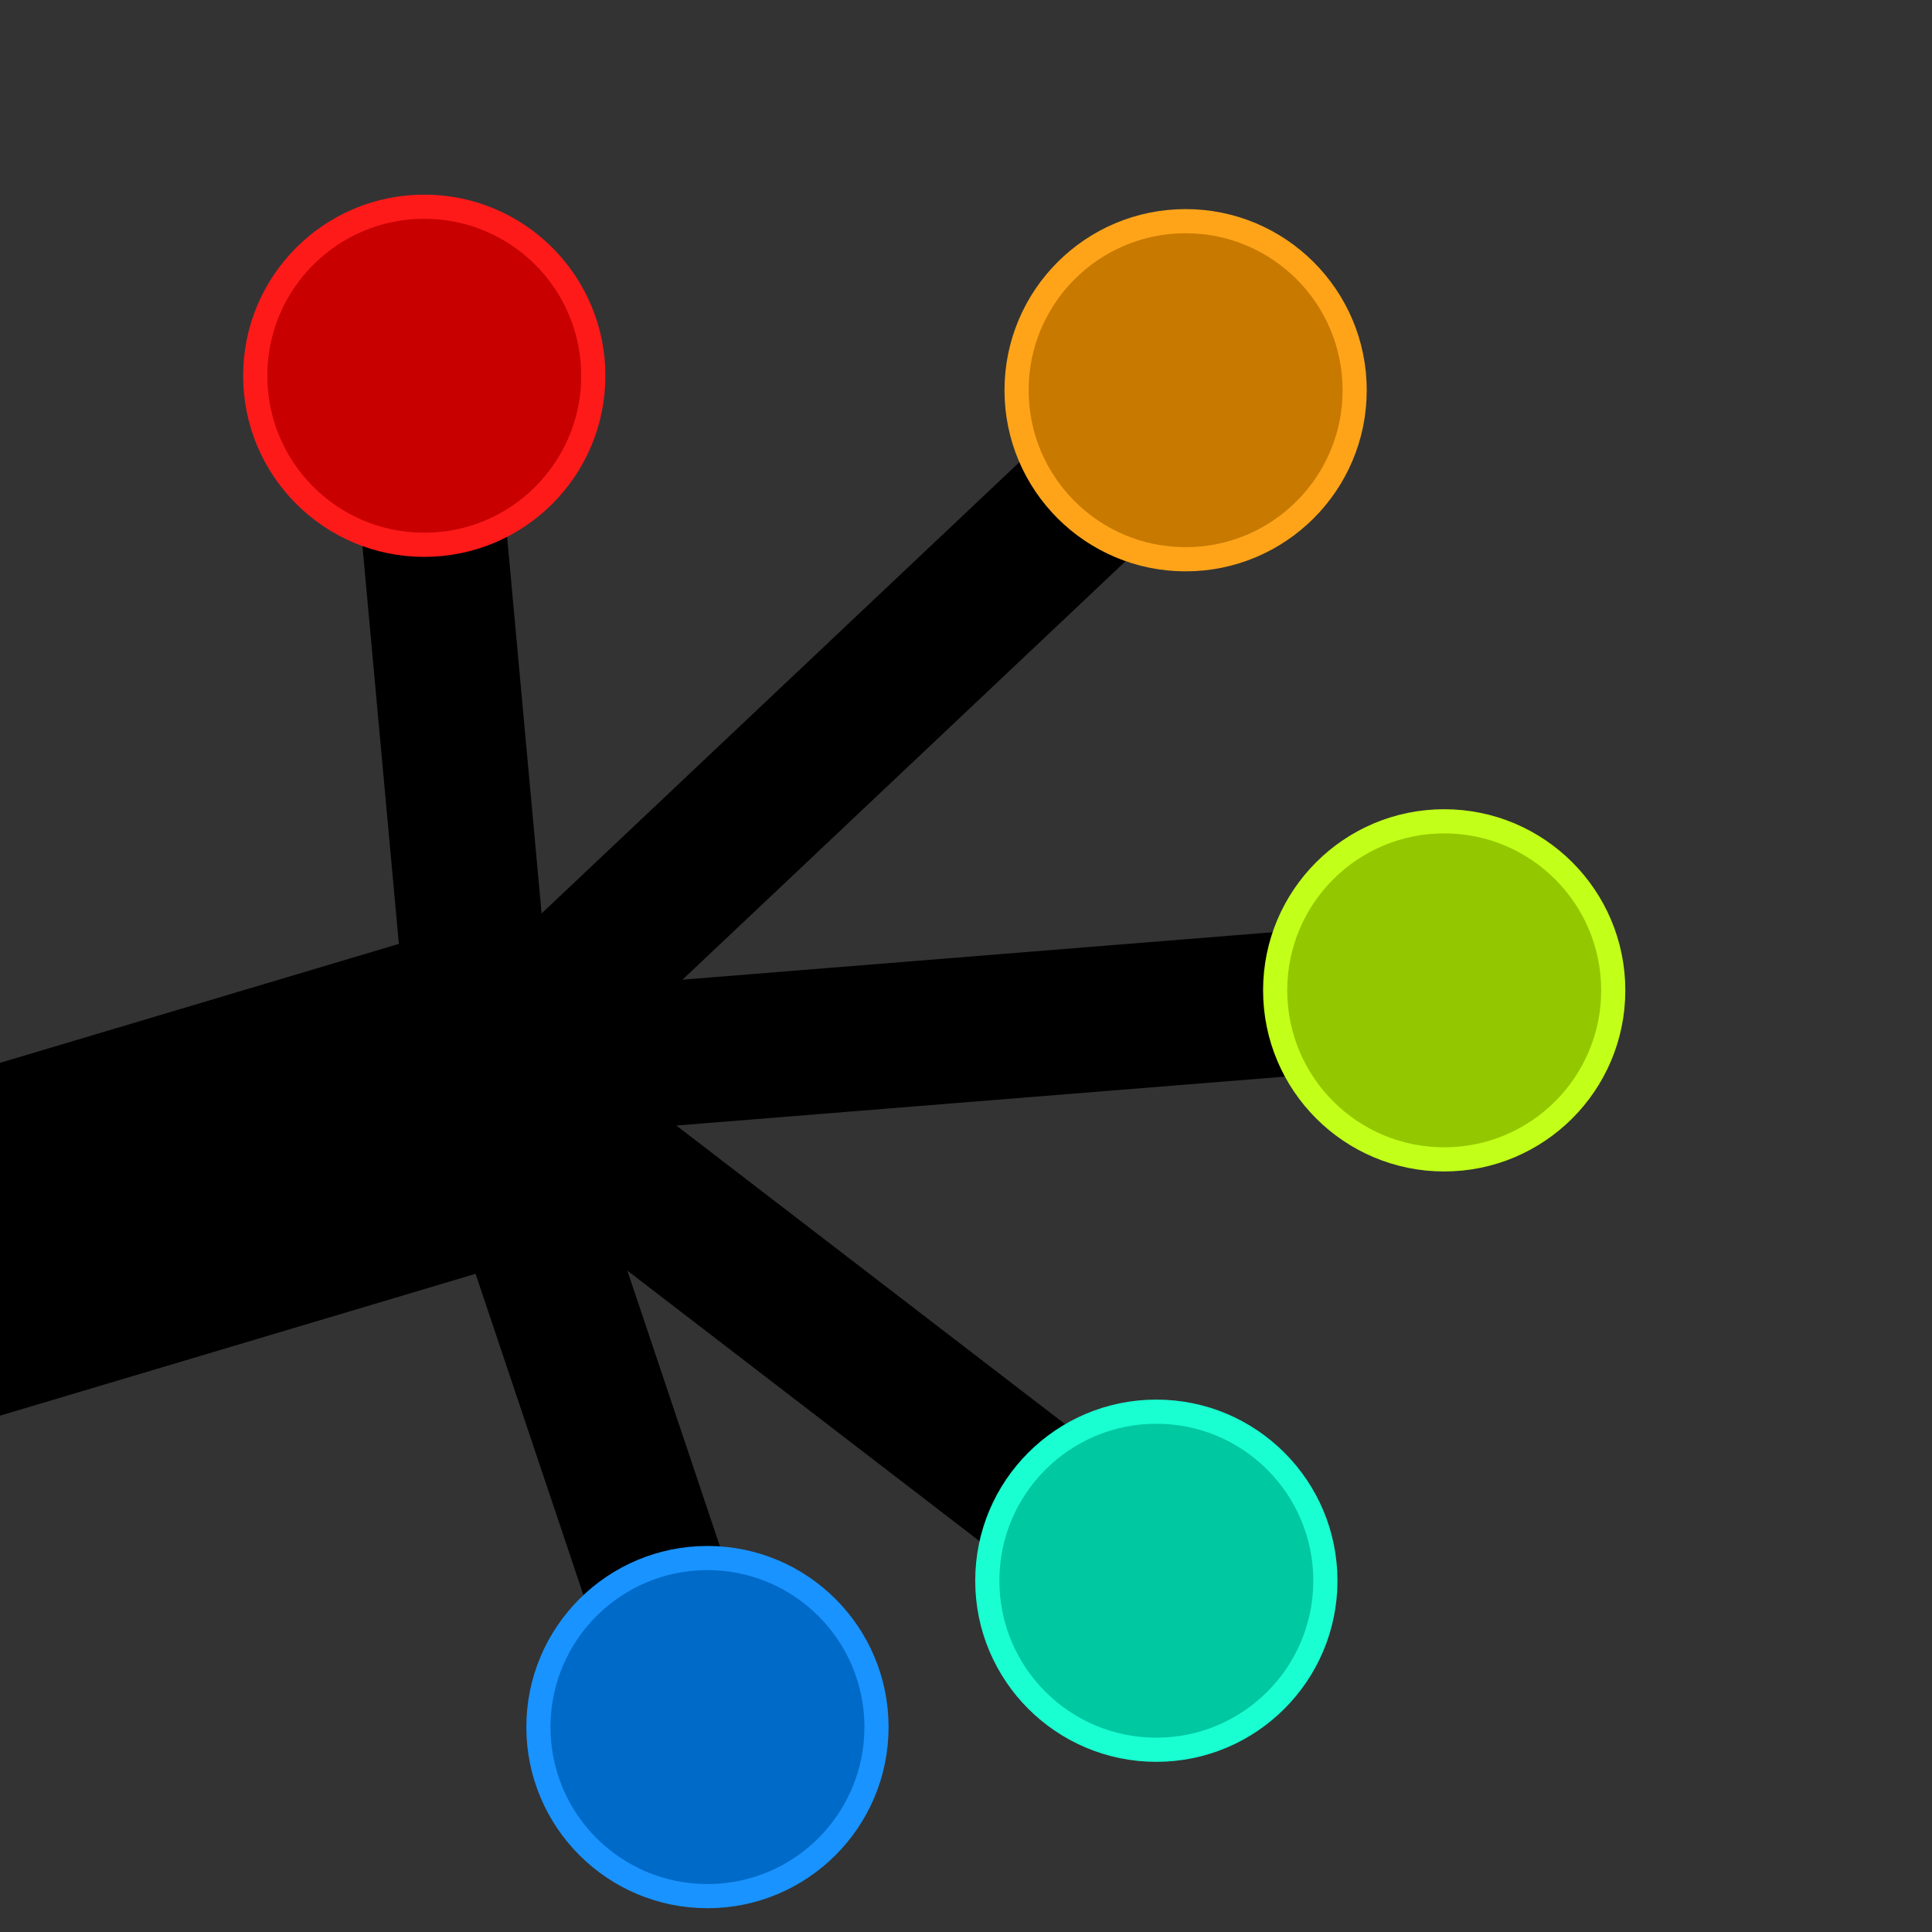
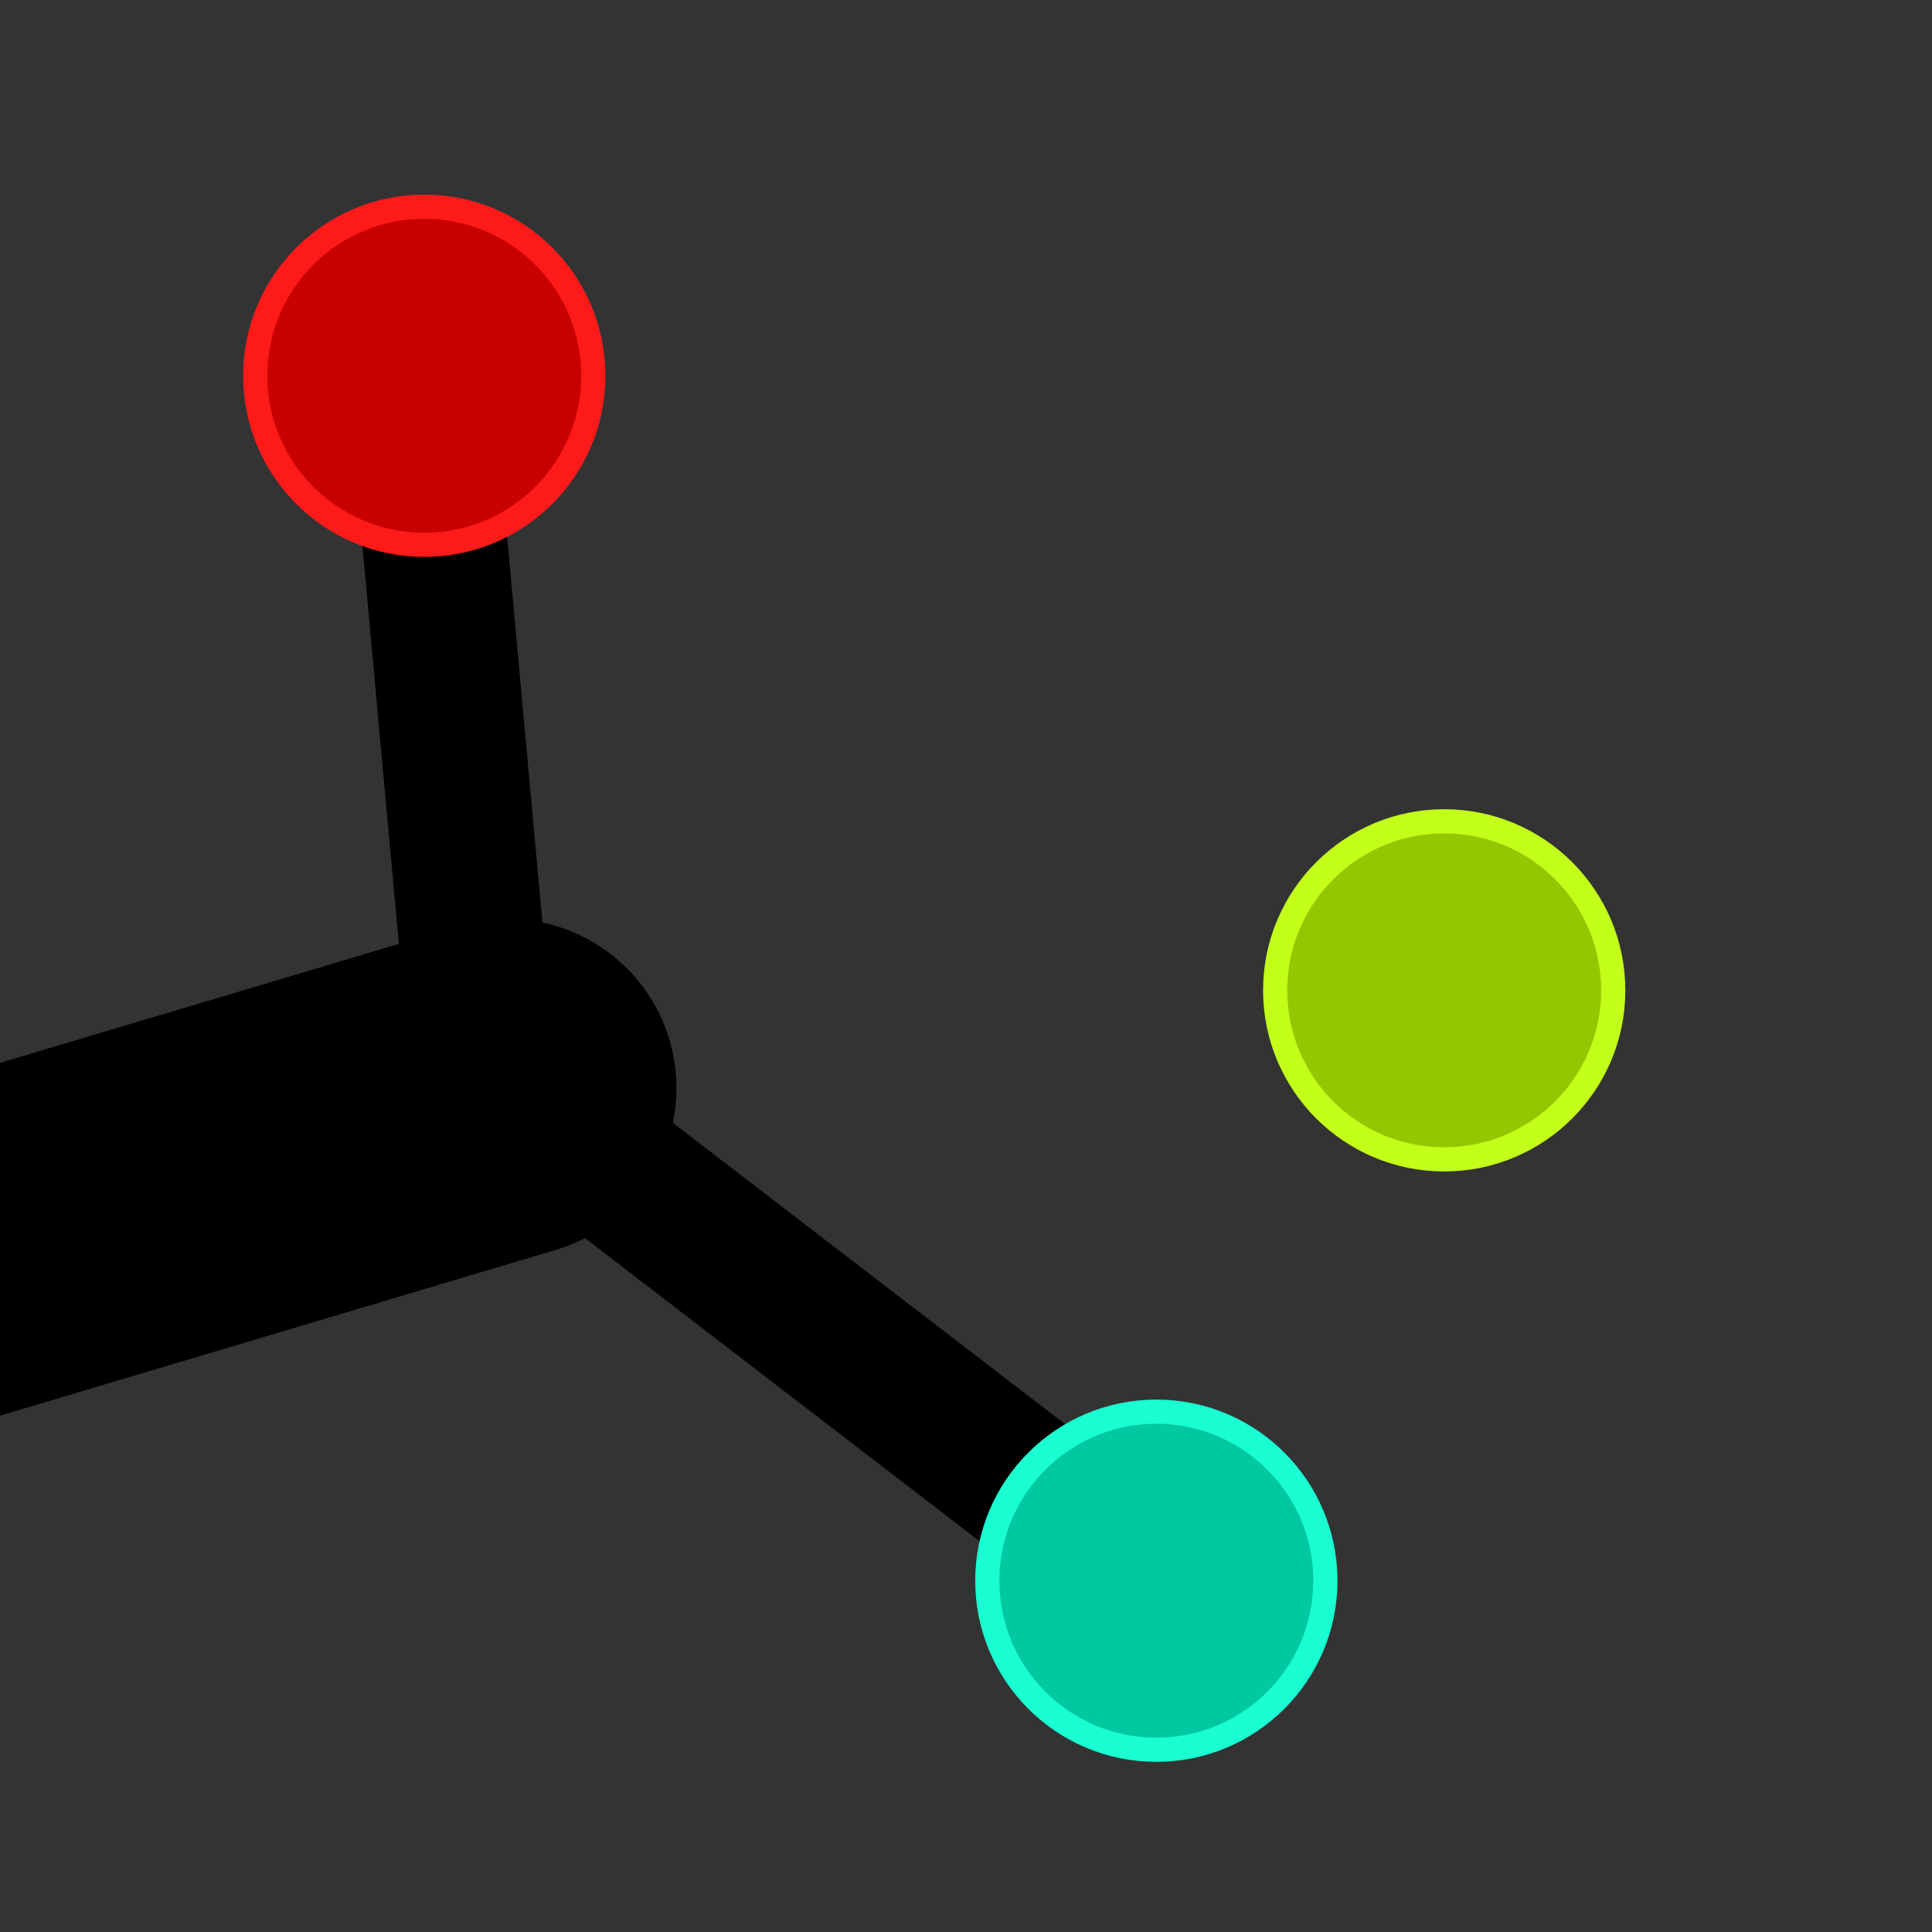
<svg xmlns="http://www.w3.org/2000/svg" xmlns:ns1="http://www.inkscape.org/namespaces/inkscape" xmlns:ns2="http://sodipodi.sourceforge.net/DTD/sodipodi-0.dtd" width="400" height="400" viewBox="0 0 105.833 105.833" version="1.1" id="svg8" ns1:version="0.92.3 (2405546, 2018-03-11)" ns2:docname="gecos_icon.svg" ns1:export-filename="/home/padix/data/coding/gecos/doc/static/assets/general/gecos_icon_64p.png" ns1:export-xdpi="15.36" ns1:export-ydpi="15.36">
  <rect x="0" y="0" width="105.833" height="105.833" fill="#333333" stroke="none" />
  <defs id="defs2" />
  <ns2:namedview id="base" pagecolor="#ffffff" bordercolor="#666666" borderopacity="1.0" ns1:pageopacity="0.0" ns1:pageshadow="2" ns1:zoom="0.98994949" ns1:cx="-152.34362" ns1:cy="270.41965" ns1:document-units="px" ns1:current-layer="layer1" showgrid="false" units="px" ns1:window-width="1680" ns1:window-height="1001" ns1:window-x="0" ns1:window-y="25" ns1:window-maximized="1" />
  <g ns1:label="Layer 1" ns1:groupmode="layer" id="layer1" transform="translate(0,-191.167)">
    <path style="fill:none;stroke:#000000;stroke-width:7.938;stroke-linecap:round;stroke-linejoin:miter;stroke-opacity:1;stroke-miterlimit:4;stroke-dasharray:none" d="m 22.985,211.741 3.475,37.952" id="path4565" ns1:connector-curvature="0" />
-     <path style="fill:none;stroke:#000000;stroke-width:7.938;stroke-linecap:round;stroke-linejoin:miter;stroke-opacity:1;stroke-miterlimit:4;stroke-dasharray:none" d="M 64.946,213.345 26.46,249.693" id="path4567" ns1:connector-curvature="0" />
-     <path style="fill:none;stroke:#000000;stroke-width:7.938;stroke-linecap:round;stroke-linejoin:miter;stroke-opacity:1;stroke-miterlimit:4;stroke-dasharray:none" d="m 79.646,245.417 -53.187,4.276" id="path4569" ns1:connector-curvature="0" />
    <path style="fill:none;stroke:#000000;stroke-width:7.938;stroke-linecap:round;stroke-linejoin:miter;stroke-opacity:1;stroke-miterlimit:4;stroke-dasharray:none" d="M 63.343,278.024 26.46,249.693" id="path4571" ns1:connector-curvature="0" />
-     <path style="fill:none;stroke:#000000;stroke-width:7.938;stroke-linecap:round;stroke-linejoin:miter;stroke-opacity:1;stroke-miterlimit:4;stroke-dasharray:none" d="m 38.754,286.309 -12.294,-36.616" id="path4573" ns1:connector-curvature="0" />
    <path style="fill:none;stroke:#000000;stroke-width:18.521;stroke-linecap:round;stroke-linejoin:miter;stroke-miterlimit:4;stroke-dasharray:none;stroke-opacity:1" d="M -2.673,259.85 27.796,250.762" id="path4575" ns1:connector-curvature="0" ns2:nodetypes="cc" />
    <circle style="fill:#c80000;fill-opacity:1;stroke:#ff1a1a;stroke-width:1.323;stroke-linecap:square;stroke-linejoin:miter;stroke-miterlimit:4;stroke-dasharray:none;stroke-dashoffset:0;stroke-opacity:1;paint-order:normal" id="path4520" cx="23.241" cy="211.751" r="9.26" />
-     <circle style="fill:#c87900;fill-opacity:1;stroke:#ffa419;stroke-width:1.323;stroke-linecap:square;stroke-linejoin:miter;stroke-miterlimit:4;stroke-dasharray:none;stroke-dashoffset:0;stroke-opacity:1;paint-order:normal" id="path4520-0" cx="64.947" cy="212.543" r="9.26" />
    <circle style="fill:#93c800;fill-opacity:1;stroke:#c2ff19;stroke-width:1.323;stroke-linecap:square;stroke-linejoin:miter;stroke-miterlimit:4;stroke-dasharray:none;stroke-dashoffset:0;stroke-opacity:1;paint-order:normal" id="path4520-6" cx="79.112" cy="245.417" r="9.26" />
    <circle style="fill:#00c8a1;fill-opacity:1;stroke:#19ffd2;stroke-width:1.323;stroke-linecap:square;stroke-linejoin:miter;stroke-miterlimit:4;stroke-dasharray:none;stroke-dashoffset:0;stroke-opacity:1;paint-order:normal" id="path4520-4" cx="63.343" cy="277.757" r="9.26" />
-     <circle style="fill:#006ac8;fill-opacity:1;stroke:#1993ff;stroke-width:1.323;stroke-linecap:square;stroke-linejoin:miter;stroke-miterlimit:4;stroke-dasharray:none;stroke-dashoffset:0;stroke-opacity:1;paint-order:normal" id="path4520-62" cx="38.754" cy="285.775" r="9.26" />
  </g>
</svg>